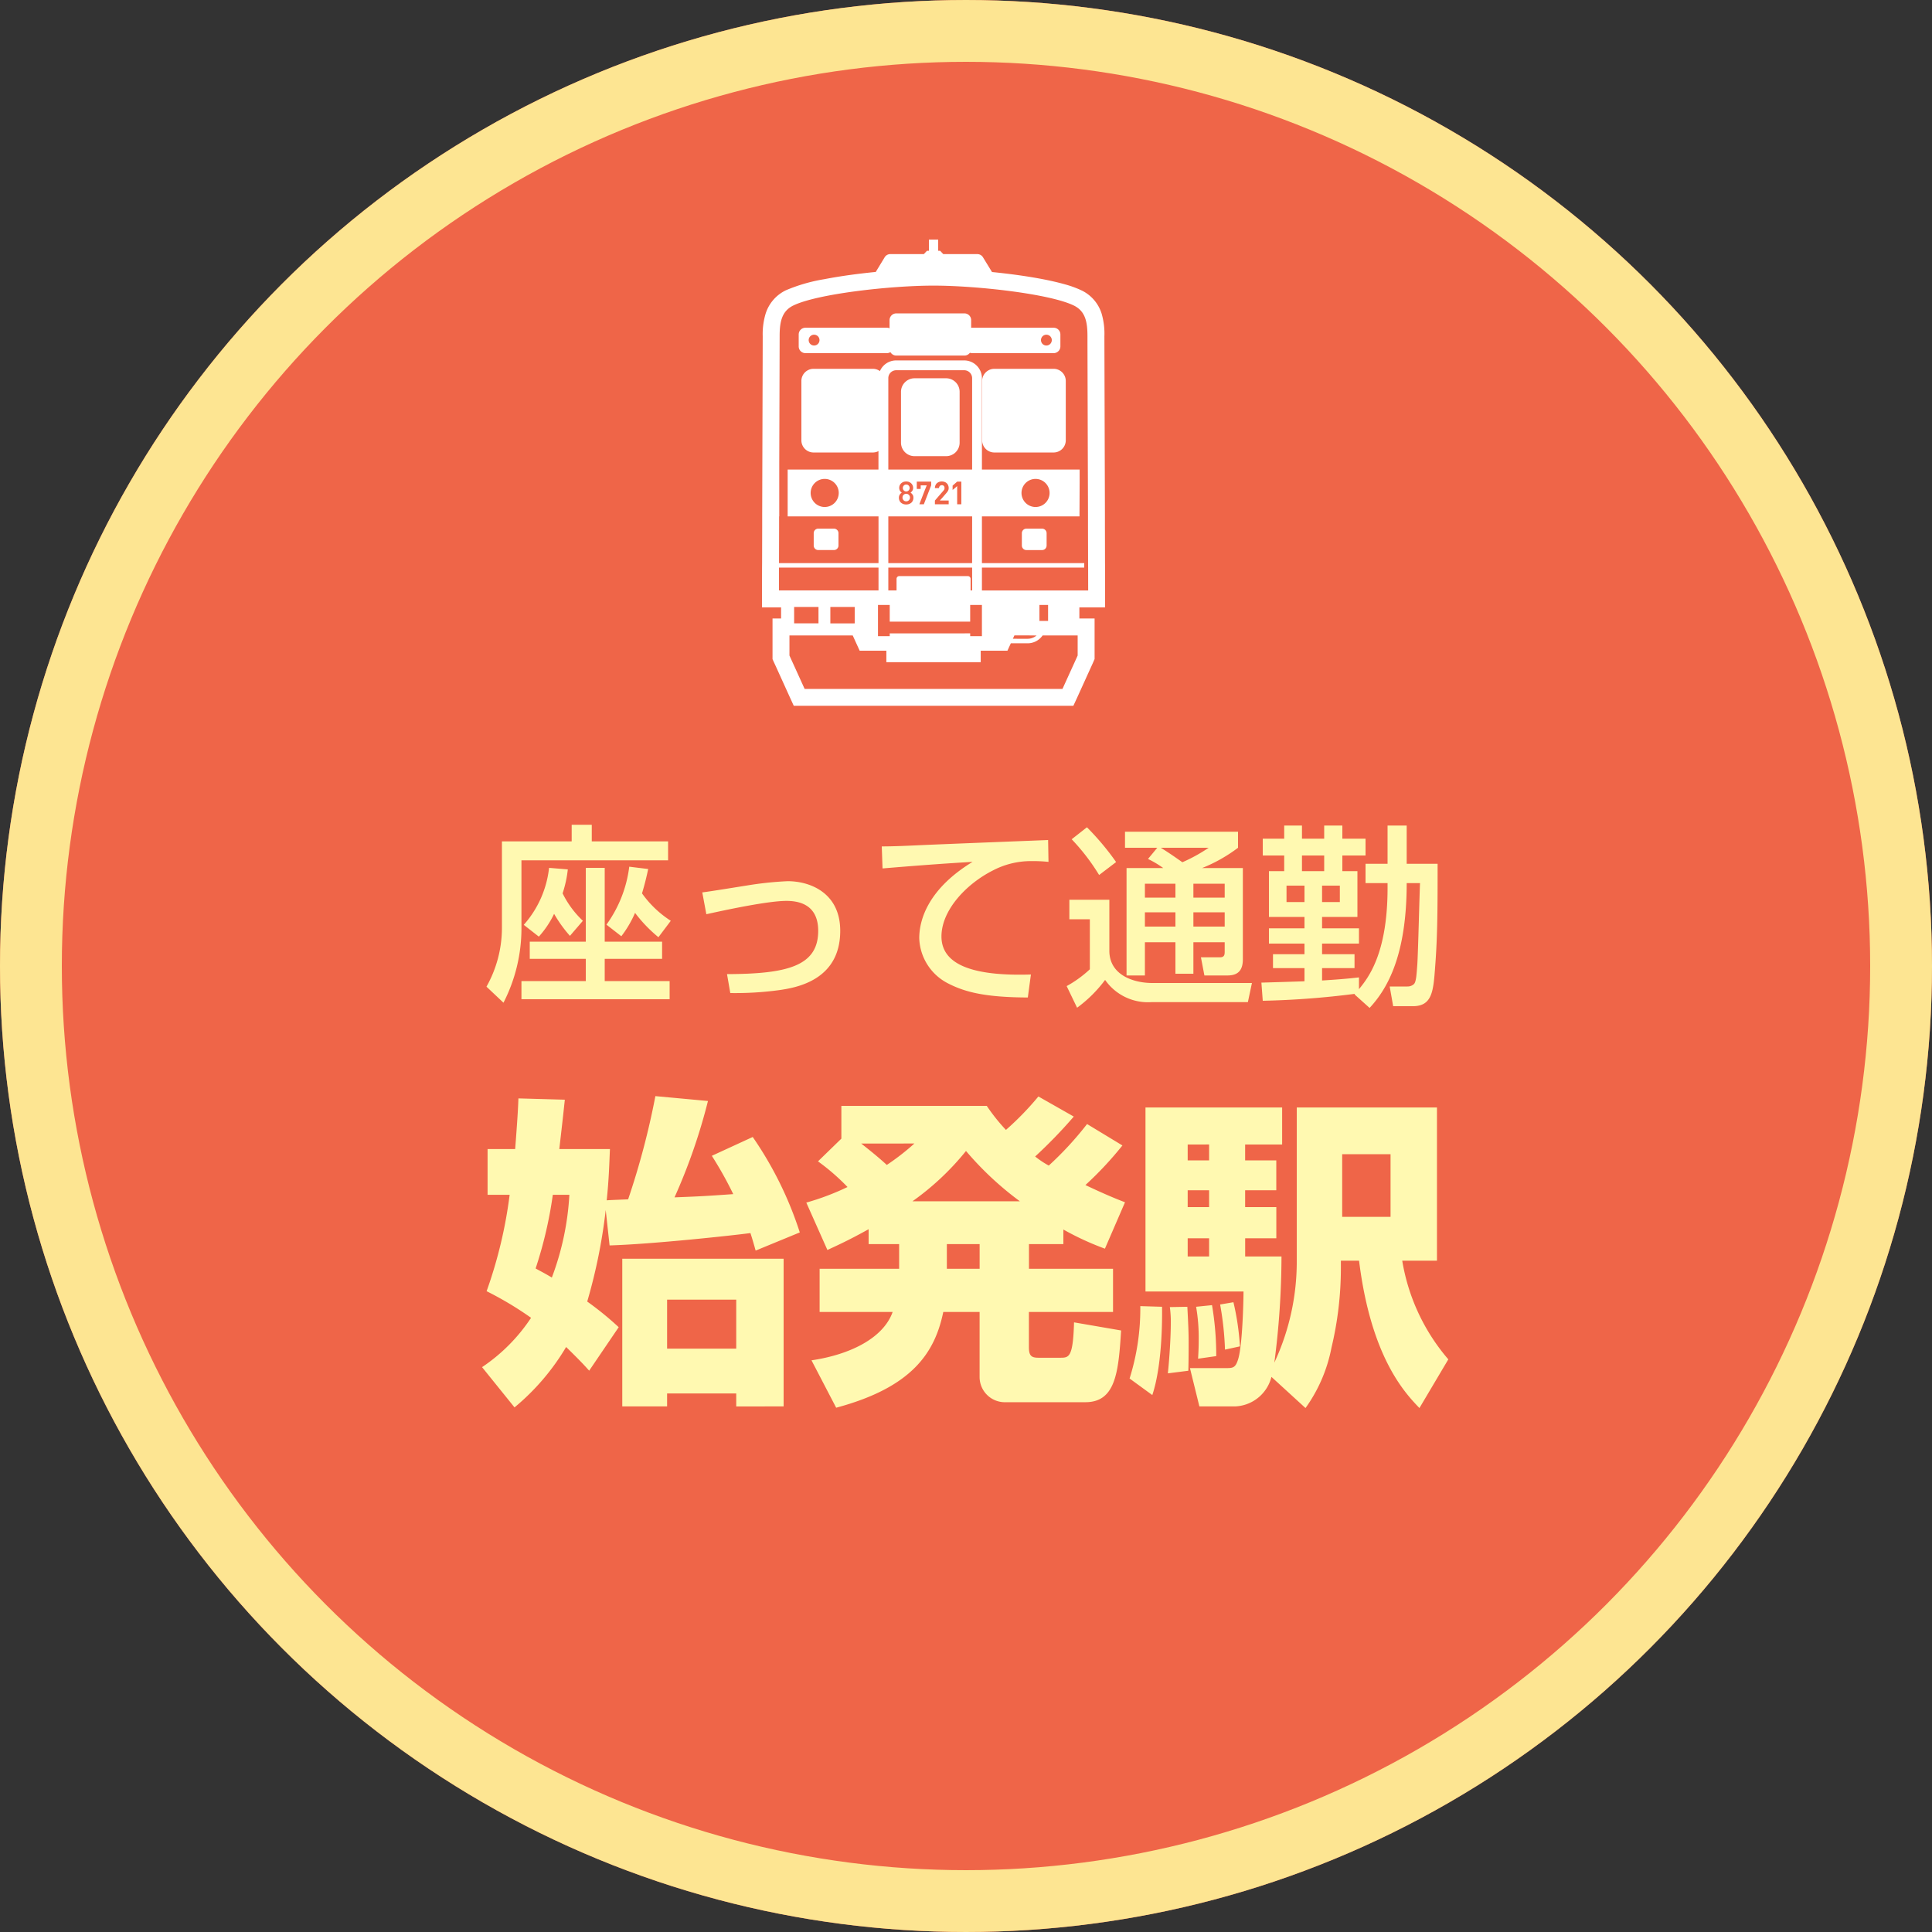
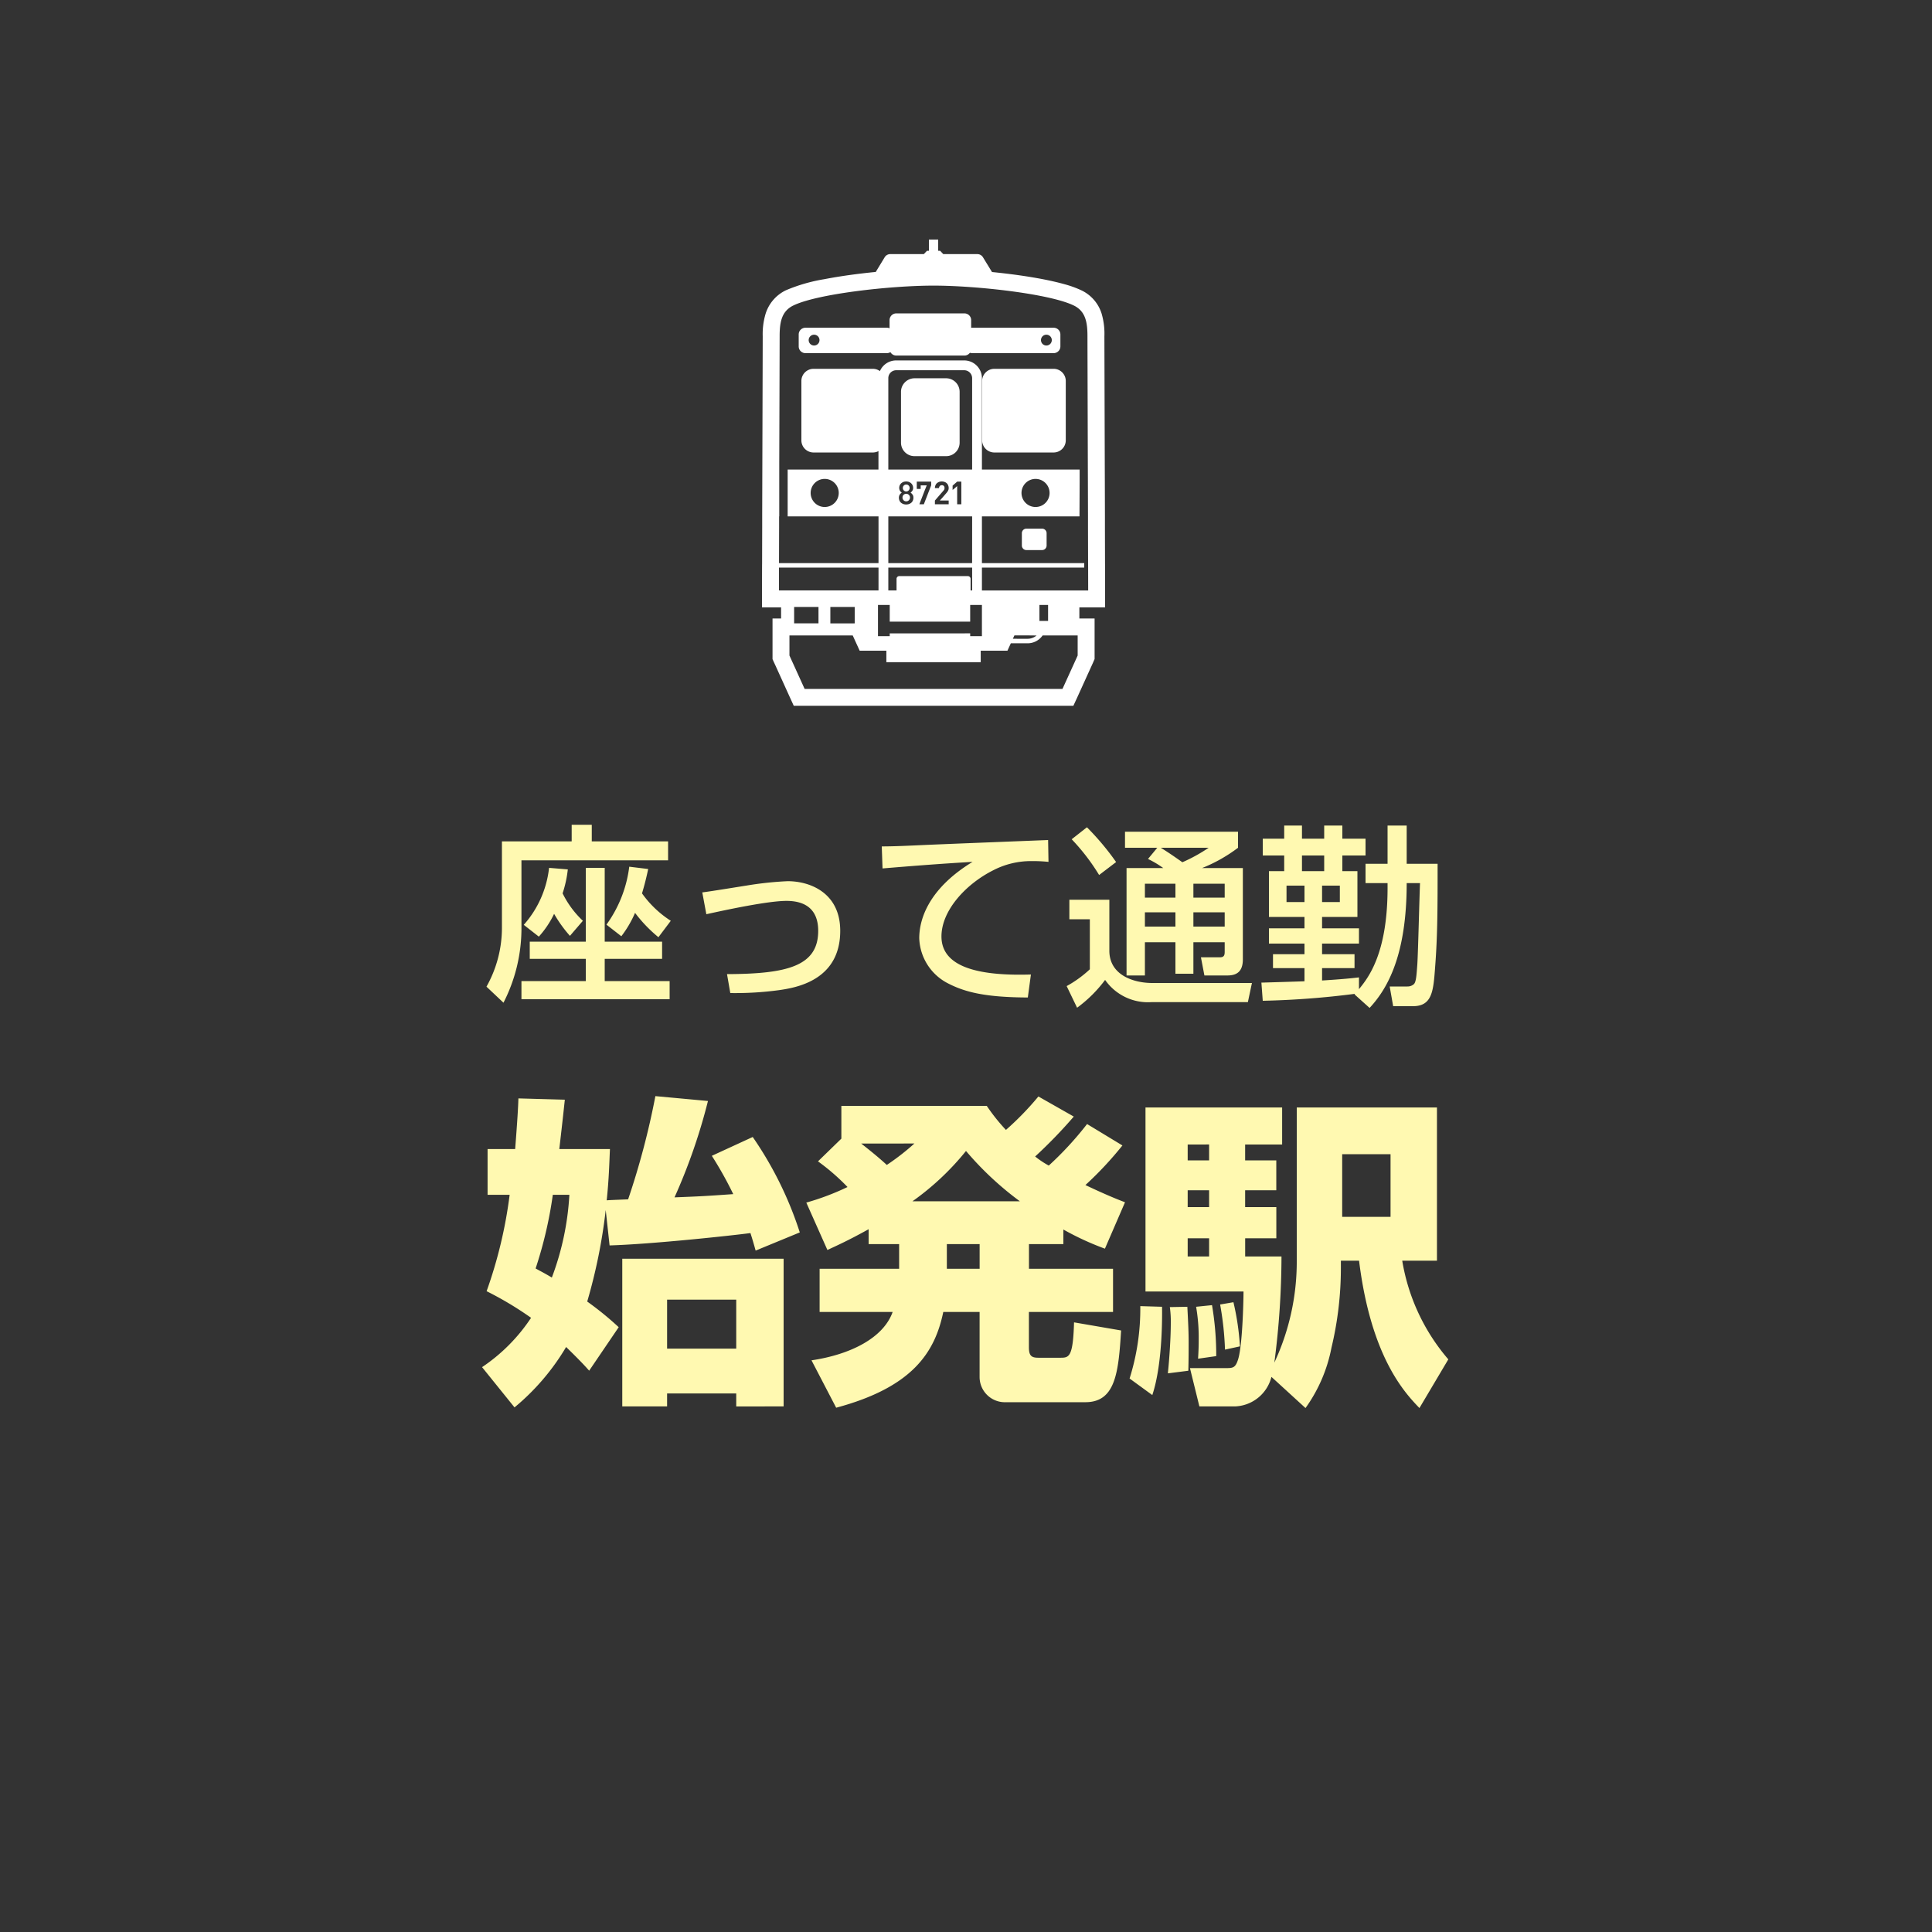
<svg xmlns="http://www.w3.org/2000/svg" width="250" height="250" viewBox="0 0 250 250">
  <rect x="0" y="0" width="250" height="250" fill="#333333" stroke="none" />
  <g id="グループ_1737" data-name="グループ 1737" transform="translate(-805 -692)">
    <g id="グループ_671" data-name="グループ 671" transform="translate(804.676 692)">
      <g id="楕円形_11" data-name="楕円形 11" transform="translate(0.324)" fill="#ef6548" stroke="#fde592" stroke-width="8">
-         <circle cx="125" cy="125" r="125" stroke="none" />
-         <circle cx="125" cy="125" r="121" fill="none" />
-       </g>
+         </g>
      <path id="パス_4394" data-name="パス 4394" d="M-38.2-8.85a13.467,13.467,0,0,1-3.725-3.55c.35-1.15.6-2.2.8-3.15l-2.45-.3a16.194,16.194,0,0,1-2.95,7.5l1.925,1.5a14.121,14.121,0,0,0,1.775-3.025A18.2,18.2,0,0,0-39.8-6.725Zm-11,2.7h-7.25v2.225h7.25V-1.05h-8.325V1.3H-38.35V-1.05h-8.4V-3.925h7.425V-6.15H-46.75V-15.7H-49.2Zm-.375-2.7A12.363,12.363,0,0,1-52.2-12.4a14.968,14.968,0,0,0,.675-3.1l-2.425-.2a13.3,13.3,0,0,1-3.275,7.375l1.95,1.525A12.329,12.329,0,0,0-53.3-9.75,16.994,16.994,0,0,0-51.25-6.9Zm-1.45-10.275H-60.05v11.25a15.56,15.56,0,0,1-2,7.55l2.2,2.075a21.116,21.116,0,0,0,2.325-9.4v-9.025H-38.55v-2.45h-9.875v-2.15h-2.6ZM-30.5.5A42.219,42.219,0,0,0-24.2.125c2.05-.3,7.925-1.175,7.925-7.675,0-4.9-3.875-6.425-6.8-6.425a44.8,44.8,0,0,0-5.375.575c-.825.125-4.775.775-5.675.875L-33.6-9.7c2.6-.575,7.975-1.725,10.375-1.725,2.725,0,4.1,1.35,4.1,3.875,0,4.575-4.025,5.575-11.8,5.6ZM10.625-19.3c-2.575.1-14.05.55-16.2.65-1.725.075-3.6.175-5.325.175l.1,2.85c3.875-.325,7.75-.625,11.65-.85-5.575,3.4-6.9,7.3-6.9,9.875A6.811,6.811,0,0,0-2.325-.75C-.05.425,2.625,1.05,8,1.075L8.4-1.9C1.2-1.675-3.175-3.025-3.175-6.825c0-3.375,3.175-6.8,6.725-8.575A10.645,10.645,0,0,1,8.5-16.575a20.28,20.28,0,0,1,2.175.1ZM23.55-16.85a12.867,12.867,0,0,1,1.975,1.175h-4.75v13.9H23.15v-4.3H27.1V-2h2.325V-6.075h4.05V-4.85c0,.4-.05.725-.625.725H30.4l.45,2.35H33.8c1,0,2.025-.3,2.025-2.075V-15.675H30.55A20,20,0,0,0,35.2-18.3v-2.075H20.575V-18.3H24.75Zm3.55,3.2v1.8H23.15v-1.8Zm0,3.7V-8.1H23.15V-9.95Zm6.375-3.7v1.8h-4.05v-1.8Zm0,3.7V-8.1h-4.05V-9.95ZM31.4-18.3A20.922,20.922,0,0,1,28-16.425c-.925-.65-1.85-1.3-2.8-1.875ZM13.675-19.4a26.8,26.8,0,0,1,3.55,4.625l2.2-1.675a34.354,34.354,0,0,0-3.775-4.5Zm-.3,10.35h2.65v6.475a14.789,14.789,0,0,1-3,2.175l1.35,2.8A17.017,17.017,0,0,0,18-1.2a6.759,6.759,0,0,0,6,2.875H36.475L37-.8H24.1c-2.375,0-5.55-1-5.55-4.175v-6.6H13.375ZM50.275.675l1.95,1.75c2.375-2.55,4.8-6.925,4.8-16.15H58.75C58.675-12.075,58.5-4.7,58.4-3.2c-.1,1.35-.15,2.275-.45,2.55a1.207,1.207,0,0,1-.825.3h-2.3l.45,2.55h2.55c2.5,0,2.65-1.95,2.875-5,.325-4.175.325-7.8.325-13.425h-4v-4.95H54.55v4.95H51.7v2.5h2.85v.625C54.55-4.525,52-1.425,50.85,0V-1.525c-.9.1-1.975.225-4.775.4v-1.6h4.2v-1.8h-4.2V-5.9H50.85V-7.875H46.075V-9.35H50.65v-5.925H48.7V-17.3h3v-2.175h-3v-1.7H46.35v1.7H43.475v-1.7h-2.3v1.7H38.4V-17.3h2.775v2.025H39.2V-9.35h4.6v1.475H39.2V-5.9h4.6v1.375H39.725v1.8H43.8v1.7c-.45.025-5.5.175-5.575.175L38.4,1.5A110.5,110.5,0,0,0,50.325.6Zm-6.8-15.95V-17.3H46.35v2.025ZM43.8-13.4v2.125H41.475V-13.4Zm4.575,0v2.125h-2.3V-13.4ZM-40.194,13.838a100.143,100.143,0,0,1-3.528,13.356c-1.974.084-2.184.084-2.772.126.294-2.772.336-4.788.42-6.636h-6.552c.5-4.326.546-4.83.714-6.384l-6.006-.168c-.042,1.3-.126,2.73-.42,6.552h-3.57v5.922h2.856A58.77,58.77,0,0,1-62.034,39.08a43.929,43.929,0,0,1,5.754,3.444,22.834,22.834,0,0,1-6.342,6.384l4.2,5.208A29.944,29.944,0,0,0-51.744,46.3c1.638,1.6,2.394,2.394,2.982,3.066l3.822-5.628a40.806,40.806,0,0,0-4.074-3.318A70.73,70.73,0,0,0-46.62,28.58l.5,4.578c5.586-.168,16-1.3,18.228-1.6.252.8.378,1.218.672,2.268l5.712-2.352a47.032,47.032,0,0,0-6.09-12.348l-5.292,2.436a48.055,48.055,0,0,1,2.772,4.956c-3.528.252-4.326.294-7.6.42A74.629,74.629,0,0,0-33.39,14.468Zm-11.13,12.768a35.85,35.85,0,0,1-2.268,10.71c-1.05-.63-1.428-.8-2.1-1.176a53.9,53.9,0,0,0,2.226-9.534ZM-23.6,34.88H-44.478V53.99h5.8V52.31h8.946v1.68H-23.6Zm-6.132,5.292v6.342h-8.946V40.172ZM-12.6,32.99h3.948v3.192h-10.29v5.586h9.45c-1.176,3.318-5.376,5.5-10.5,6.258l3.192,6.132c9.87-2.646,12.768-7.14,13.86-12.39h4.7V50.21a3.265,3.265,0,0,0,3.4,3.234h10.29c3.906,0,4.284-3.864,4.62-9.282l-6.09-1.05c-.126,4.452-.63,4.578-1.722,4.578h-2.9c-.882,0-1.218-.252-1.218-1.344V41.768H19.026V36.182H8.148V32.99H12.6V31.1a36.643,36.643,0,0,0,5.376,2.478l2.6-6.006c-1.218-.462-2.73-1.092-5.124-2.226a45.536,45.536,0,0,0,4.788-5.124L15.666,17.45a42.875,42.875,0,0,1-4.956,5.376A12.02,12.02,0,0,1,8.946,21.65a62.119,62.119,0,0,0,5-5.166l-4.578-2.6a38.02,38.02,0,0,1-4.2,4.326A24.387,24.387,0,0,1,2.688,15.1H-16.128V19.34l-3.024,2.94A28.17,28.17,0,0,1-15.33,25.6a33.18,33.18,0,0,1-5.334,2.016l2.73,6.132c1.344-.63,2.6-1.176,5.334-2.688Zm5.67-5.544A34.536,34.536,0,0,0,0,20.936a41.124,41.124,0,0,0,6.972,6.51ZM1.764,32.99v3.192H-2.478V32.99ZM-6.678,19.97a30.786,30.786,0,0,1-3.57,2.772c-1.05-.966-2.142-1.848-3.318-2.772ZM43.932,54.2a19.793,19.793,0,0,0,3.36-7.812A44.3,44.3,0,0,0,48.51,36.056v-.924h2.352C52.416,47.69,56.826,52.268,58.674,54.2l3.738-6.3a26.072,26.072,0,0,1-5.964-12.768h4.494V15.308H42.8V35.132A30.834,30.834,0,0,1,39.9,48.32a107.2,107.2,0,0,0,.924-13.734h-4.7V32.234h4.032V28.2H36.12V26.018h4.032V22.154H36.12V20.1h4.788V15.308H23.226V39.122H35.91c0,1.008-.126,7.308-.756,8.946-.336.966-.672.966-1.638.966H28.98L30.2,53.99h4.578a5.053,5.053,0,0,0,4.746-3.822ZM31.458,26.018V28.2H28.686V26.018Zm0-5.922v2.058H28.686V20.1Zm0,12.138v2.352H28.686V32.234ZM54.936,21.356v8.106H48.678V21.356ZM22.554,41.012a30,30,0,0,1-1.386,9.366l2.94,2.142c1.428-4.284,1.26-11.088,1.26-11.424Zm3.822.126A13.029,13.029,0,0,1,26.5,43.2c0,1.806-.168,4.452-.378,6.51l2.646-.336c.042-1.386.042-2.9.042-3.7,0-1.176-.042-2.184-.168-4.578Zm3.4-.042a23.167,23.167,0,0,1,.336,4.284c0,1.008-.042,1.764-.084,2.436l2.352-.336a38.685,38.685,0,0,0-.546-6.594Zm3.108-.294a39.985,39.985,0,0,1,.63,5.838l1.932-.42a33.33,33.33,0,0,0-.84-5.712Z" transform="translate(125.324 128)" fill="#fff9b1" />
    </g>
    <g id="icon_070060" transform="translate(835.995 723)">
      <path id="パス_3488" data-name="パス 3488" d="M223,280.909a.451.451,0,0,0,.345-.143.469.469,0,0,0,.143-.345.481.481,0,0,0-.143-.345.489.489,0,0,0-.69,0,.473.473,0,0,0-.135.345.462.462,0,0,0,.135.345A.451.451,0,0,0,223,280.909Z" transform="translate(-136.73 -247.038)" fill="#fff" />
      <path id="パス_3489" data-name="パス 3489" d="M223.234,270.585a.436.436,0,0,0,.435-.443.43.43,0,0,0-.128-.323.4.4,0,0,0-.307-.128.432.432,0,0,0-.316.128.461.461,0,0,0-.127.323.435.435,0,0,0,.443.443Z" transform="translate(-136.959 -237.993)" fill="#fff" />
      <path id="パス_3490" data-name="パス 3490" d="M102.064,101.037h10.55a.872.872,0,0,0,.871-.87V98.613a.87.87,0,0,0-.871-.863h-10.55a.868.868,0,0,0-.863.863v1.553A.87.87,0,0,0,102.064,101.037Zm1.133-2.386a.7.7,0,1,1-.705.705A.7.7,0,0,1,103.2,98.651Z" transform="translate(-28.844 -86.341)" fill="#fff" />
      <path id="パス_3491" data-name="パス 3491" d="M317.466,101.037h10.55a.872.872,0,0,0,.87-.87V98.613a.87.87,0,0,0-.87-.863h-10.55a.869.869,0,0,0-.863.863v1.553A.87.87,0,0,0,317.466,101.037Zm9.613-2.386a.7.7,0,1,1-.705.705A.7.7,0,0,1,327.079,98.651Z" transform="translate(-222.667 -86.341)" fill="#fff" />
      <path id="パス_3492" data-name="パス 3492" d="M215.849,87.87h8.825a.87.87,0,0,0,.863-.87V83.284a.87.87,0,0,0-.863-.87h-8.825a.872.872,0,0,0-.87.87V87A.871.871,0,0,0,215.849,87.87Z" transform="translate(-130.865 -72.861)" fill="#fff" />
-       <path id="パス_3493" data-name="パス 3493" d="M125.721,322.768h2.033a.586.586,0,0,0,.586-.585v-1.6a.587.587,0,0,0-.586-.586h-2.033a.586.586,0,0,0-.586.586v1.6A.586.586,0,0,0,125.721,322.768Z" transform="translate(-50.836 -282.592)" fill="#fff" />
      <path id="パス_3494" data-name="パス 3494" d="M359.292,320h-2.033a.586.586,0,0,0-.585.586v1.6a.586.586,0,0,0,.585.585h2.033a.586.586,0,0,0,.585-.585v-1.6A.586.586,0,0,0,359.292,320Z" transform="translate(-255.441 -282.593)" fill="#fff" />
      <path id="パス_3495" data-name="パス 3495" d="M112.875,147.114H105.2a1.575,1.575,0,0,0-1.574,1.574v7.672a1.577,1.577,0,0,0,1.574,1.581h7.679a1.581,1.581,0,0,0,1.574-1.581v-7.672A1.58,1.58,0,0,0,112.875,147.114Z" transform="translate(-30.923 -130.389)" fill="#fff" />
      <path id="パス_3496" data-name="パス 3496" d="M333.4,147.114a1.586,1.586,0,0,0-1.581,1.574v7.672a1.587,1.587,0,0,0,1.581,1.581h7.672a1.577,1.577,0,0,0,1.573-1.581v-7.672a1.575,1.575,0,0,0-1.573-1.574H333.4Z" transform="translate(-235.729 -130.389)" fill="#fff" />
      <path id="パス_3497" data-name="パス 3497" d="M231.337,157.4h-4.082a1.757,1.757,0,0,0-1.756,1.749v6.581a1.752,1.752,0,0,0,1.756,1.749h4.082a1.746,1.746,0,0,0,1.748-1.749v-6.581A1.75,1.75,0,0,0,231.337,157.4Z" transform="translate(-139.905 -139.451)" fill="#fff" />
      <path id="パス_3498" data-name="パス 3498" d="M70.077,47.593v1.438H68.97V54.29l.188.425.006.006.2.431,1.77,3.9.582,1.275H107.9l.588-1.275,1.77-3.9.2-.438v-.006l.162-.369.025-.056V49.05h0v-.019h-1.97V47.593H112V45.4L112,42.44v-.006l-.006-.588-.012-4.621V35.619l-.012-4.215-.006-1.651c0-.156-.05-15.989-.05-17.252a9.179,9.179,0,0,0-.363-2.927,4.97,4.97,0,0,0-2.62-3.008,13.352,13.352,0,0,0-2.157-.782c-.844-.238-1.8-.456-2.833-.657-2.013-.388-4.309-.7-6.572-.926L96.184,2.264a.855.855,0,0,0-.731-.382h-4.39l-.406-.431h-.251V.019h0V0h-1.2V1.451h-.25l-.407.431H84.222a.852.852,0,0,0-.725.382L82.328,4.189c-2.283.225-4.59.538-6.622.932A21.721,21.721,0,0,0,70.69,6.566a5.028,5.028,0,0,0-2.62,3.045A9.2,9.2,0,0,0,67.7,12.5c0,1.263-.05,17.1-.05,17.252L67.645,31.4l-.012,4.208v1.619l-.012,4.628-.006.563v.006l-.006,2.97v2.2h2.47Zm1.688,2.07V47.537h3.152v2.126ZM82.615,47.28h1.52v2.157H94.546V47.281h1.519V51.32H94.546v-.344h0v-.019H84.135v.363h-1.52V47.28ZM69.821,35.818h.019V28.9c.012-3.333.05-15.3.05-16.4,0-1.813.256-3.227,1.763-3.965,3.114-1.519,12.587-2.576,18.153-2.576s15.039,1.057,18.153,2.576c1.507.738,1.763,2.151,1.763,3.965,0,1.282.05,17.259.05,17.259l.006,1.651.012,4.208v1.613l.013,4.634.006.582.006,2.958H96.066V42.447H109.3l.006-.552v-.011h0v-.019H96.066V35.818h12.625v-.2l.019-4.2V29.778h0v-.019H96.066V17.928a2.3,2.3,0,0,0-2.3-2.289h-8.8a2.29,2.29,0,0,0-2.289,2.289V29.759H70.928v6.059H82.684v6.047H69.809l.012-4.634V35.818Zm33.686,13.526V47.28h1.119v2.064h-1.119Zm-.37,1.889a1.8,1.8,0,0,1-1.163.424h-1.356l-.548-.007.2-.43h1.652Zm-25.6-18.442a1.817,1.817,0,1,1-1.82-1.82A1.816,1.816,0,0,1,77.538,32.792Zm16.7,10.755H85.373a.36.36,0,0,0-.356.356v1.5H83.953V42.447H94.8V45.4h-.2V43.9A.36.36,0,0,0,94.24,43.547ZM92.27,32.4v-.56l.594-.519H93.4v2.933h-.538V31.9l-.367.321Zm-.588.1-.1.156c-.037.05-.081.106-.131.162l-.494.573-.325.359h.016l-.016.019h1.132v.481H89.981v-.481L91.076,32.5a.762.762,0,0,0,.119-.168.432.432,0,0,0,.031-.181.379.379,0,0,0-.087-.269.359.359,0,0,0-.263-.1l-.131.019-.113.063-.081.119a.362.362,0,0,0-.032.175h-.538a.9.9,0,0,1,.069-.356.754.754,0,0,1,.188-.275,1.011,1.011,0,0,1,.287-.169,1.059,1.059,0,0,1,.35-.056.952.952,0,0,1,.357.063.7.7,0,0,1,.281.169.669.669,0,0,1,.181.269.786.786,0,0,1,.069.356.868.868,0,0,1-.019.188ZM87.97,34.249l.688-1.776.26-.65h-.007l.007-.019h-.776v.463h-.506v-.944H89.5V31.8l-.95,2.452h-.443Zm-2.522-1.27.119-.137.09-.072.023-.013,0,0,.015-.012-.119-.093-.106-.132a.673.673,0,0,1-.075-.168.724.724,0,0,1-.031-.213.9.9,0,0,1,.069-.35.909.909,0,0,1,.2-.263,1.07,1.07,0,0,1,.281-.169,1.12,1.12,0,0,1,.7,0,1.071,1.071,0,0,1,.281.169.884.884,0,0,1,.194.263.8.8,0,0,1,.075.35.723.723,0,0,1-.031.213,1.041,1.041,0,0,1-.081.168l-.107.132-.081.068-.019.011,0,0-.015.012.125.1.119.137a.826.826,0,0,1,.094.181.942.942,0,0,1,.031.244.918.918,0,0,1-.075.375.8.8,0,0,1-.2.275,1.066,1.066,0,0,1-.3.169,1.2,1.2,0,0,1-.725,0,1.157,1.157,0,0,1-.3-.169.8.8,0,0,1-.2-.275.91.91,0,0,1-.075-.375.71.71,0,0,1,.038-.244A.6.6,0,0,1,85.448,32.979Zm9.348-3.22H83.953V17.928a1.024,1.024,0,0,1,1.019-1.02h8.8a1.029,1.029,0,0,1,1.026,1.02V29.759Zm0,12.106H83.953V35.818H94.8Zm6.391-9.073a1.817,1.817,0,1,1,1.82,1.814A1.818,1.818,0,0,1,101.187,32.792ZM69.8,42.447H82.684V45.4H69.8ZM83.7,53.2v1.489H95.909V53.2h3.458l.438-.957h2.17a2.366,2.366,0,0,0,1.945-1.019h4.534v2.6l-.194.431-1.769,3.889H73.123l-1.2-2.645-.569-1.245-.194-.431v-2.6h8.185l.9,1.976H83.7Zm-7.248-3.533V47.537h3.152v2.126Z" fill="#fff" />
    </g>
  </g>
</svg>